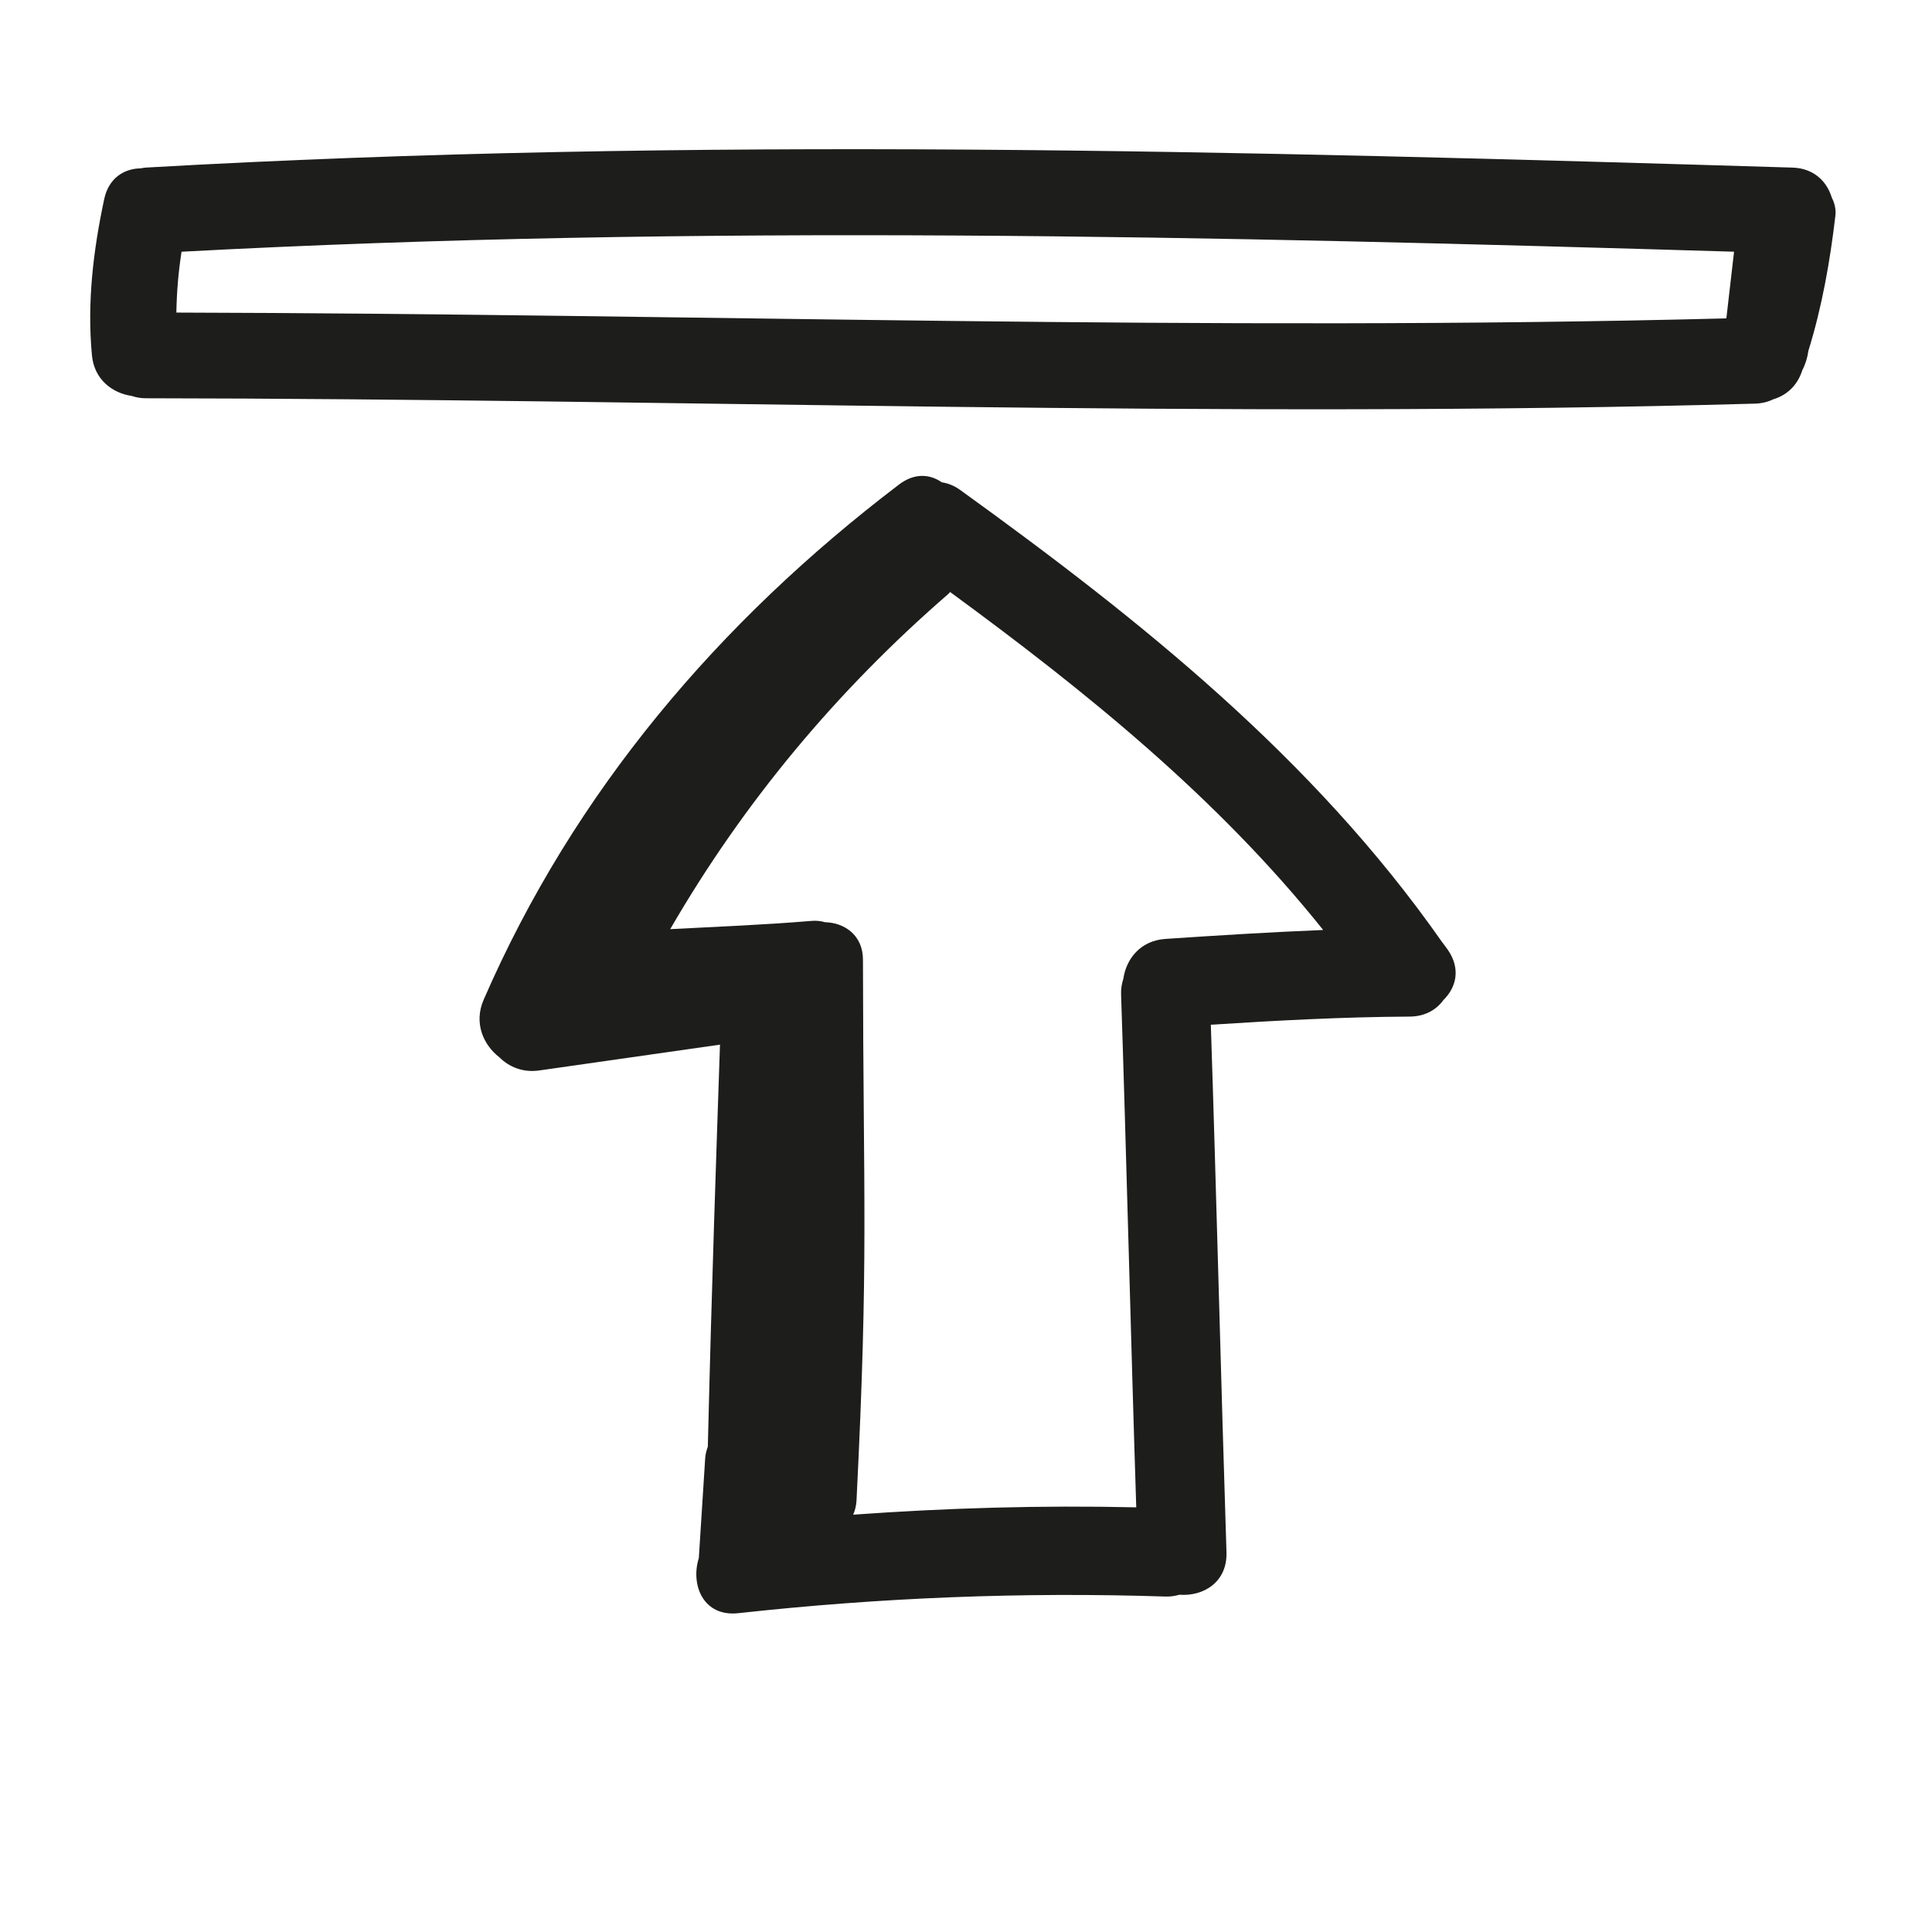
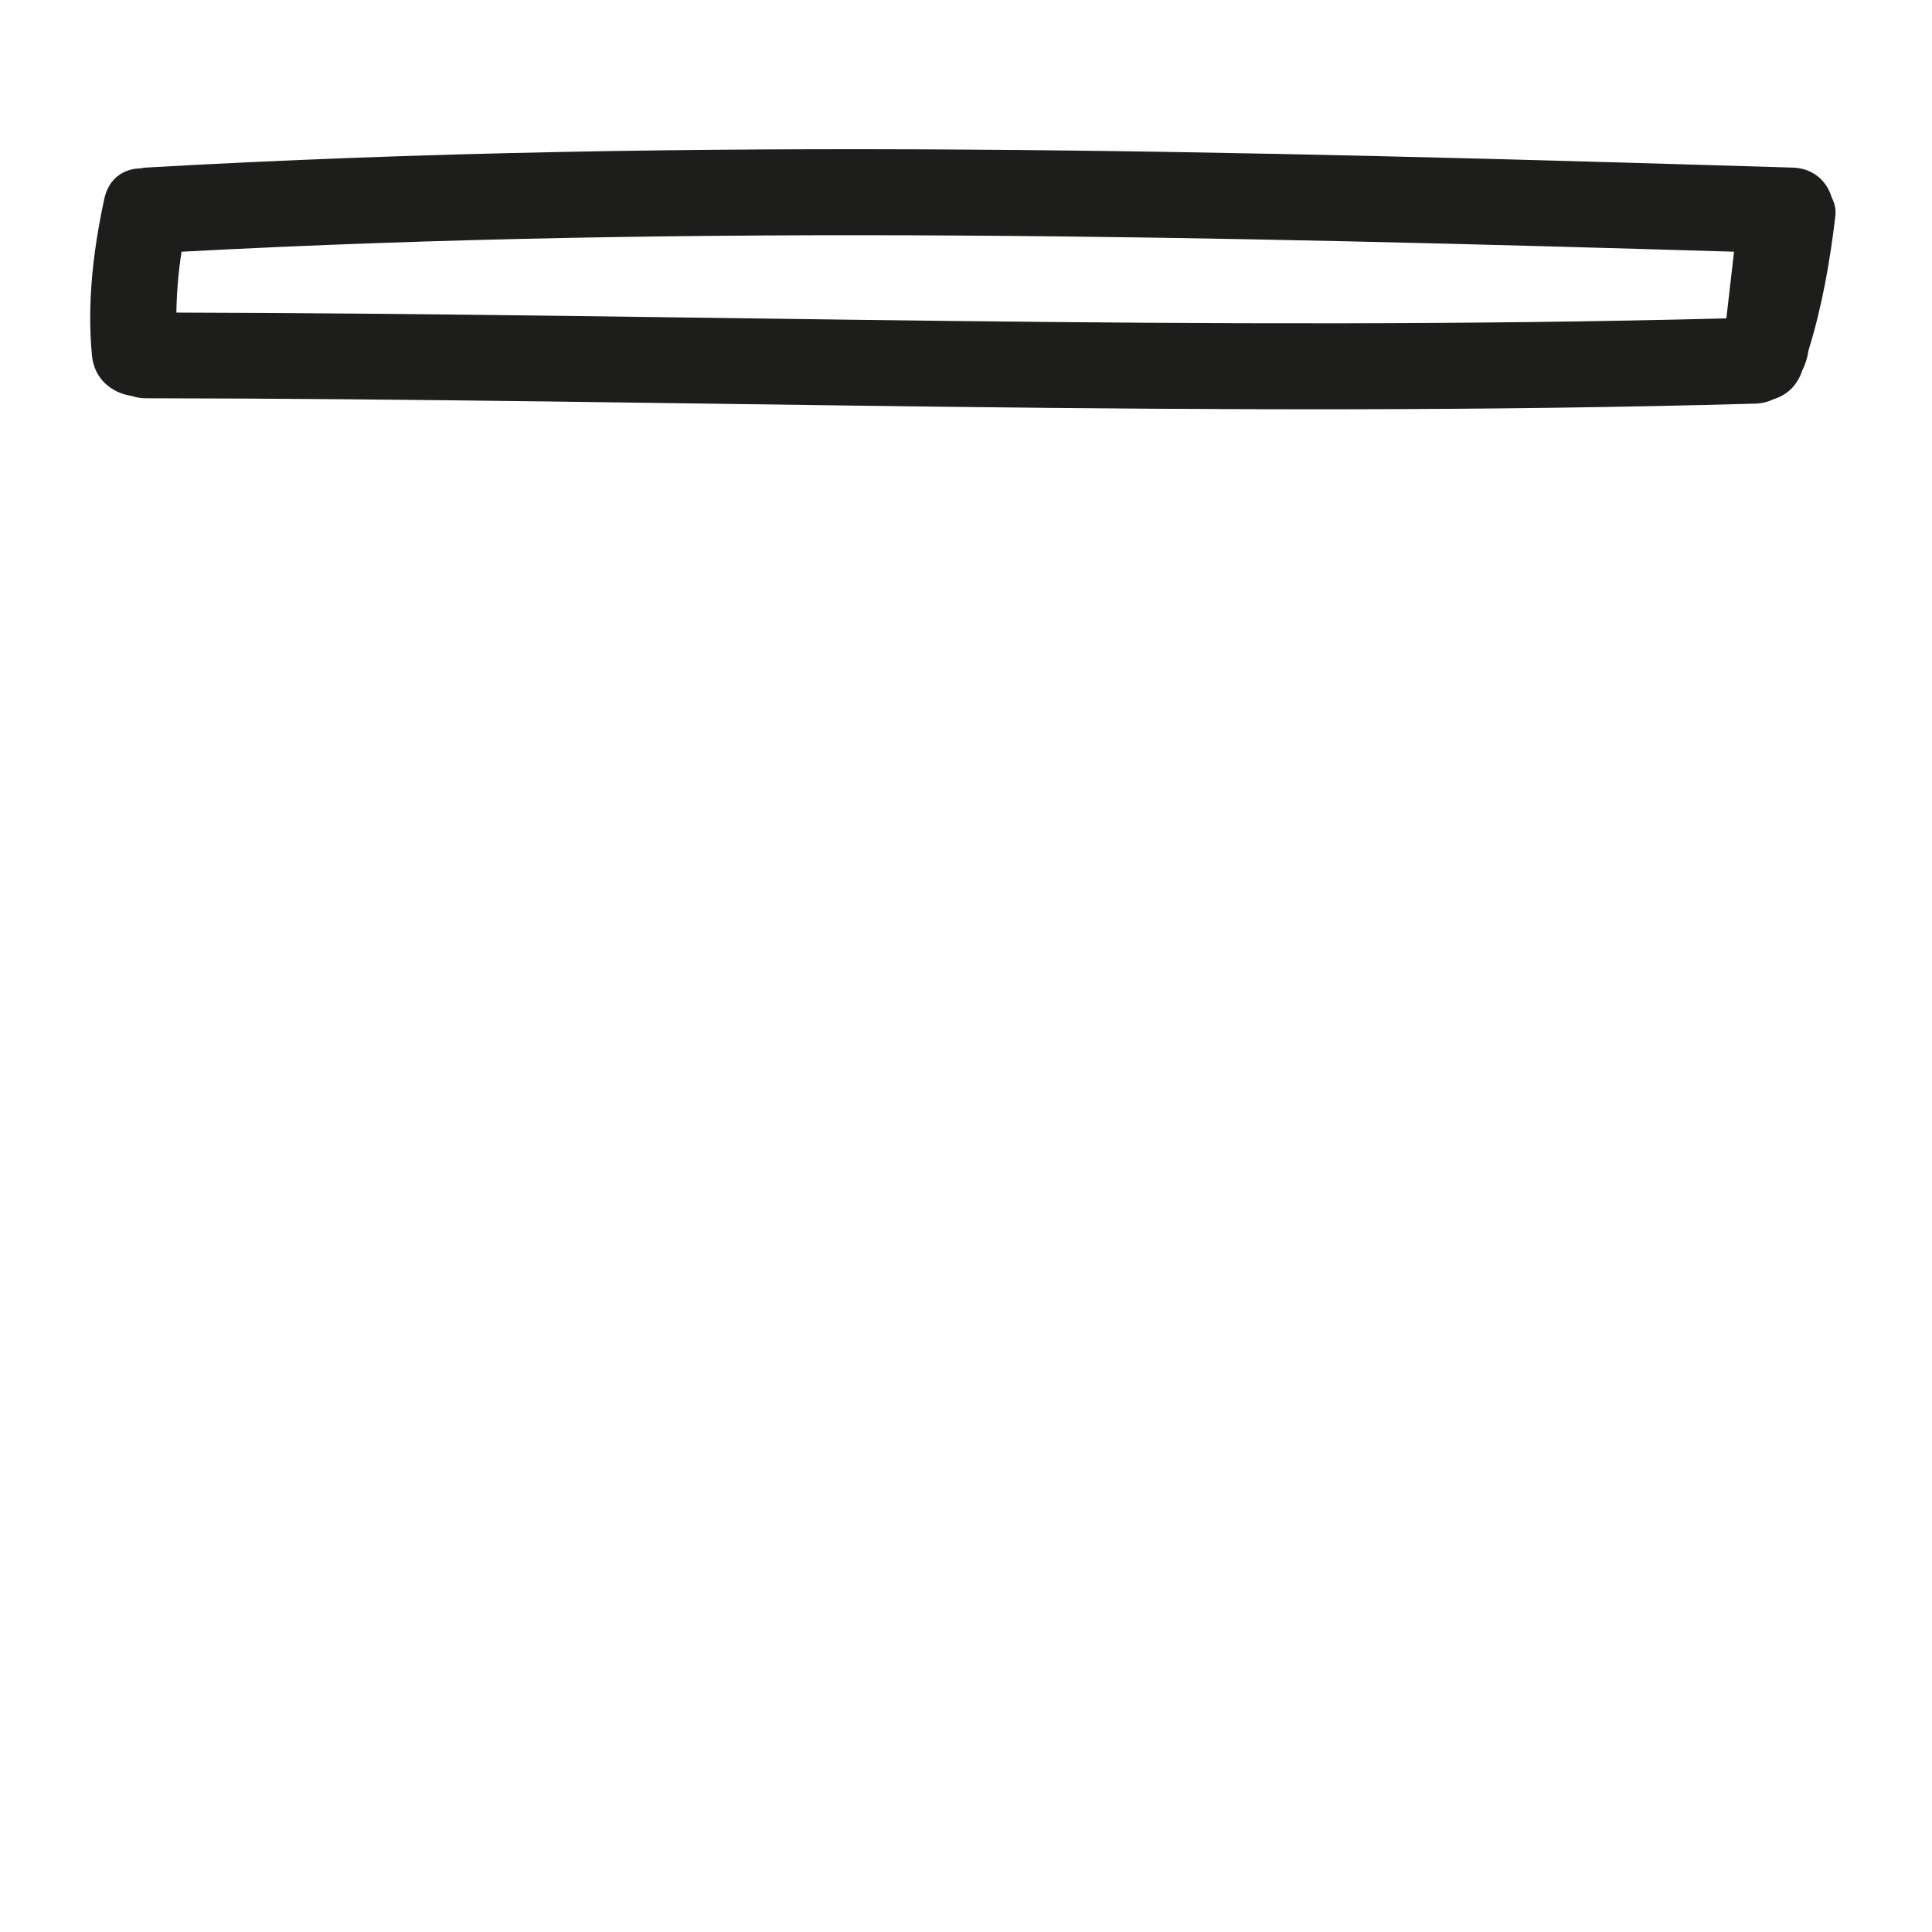
<svg xmlns="http://www.w3.org/2000/svg" version="1.1" id="Capa_1" x="0px" y="0px" width="100px" height="100px" viewBox="0 0 100 100" style="enable-background:new 0 0 100 100;" xml:space="preserve">
  <g>
    <path style="fill:#1D1D1B;" d="M6.811,20.492c0.218,0.072,0.455,0.122,0.725,0.122c27.768,0.029,55.533,1.06,83.298,0.278   c0.362-0.01,0.678-0.091,0.949-0.224c0.629-0.187,1.191-0.632,1.471-1.407c0.01-0.029,0.017-0.06,0.028-0.089   c0.162-0.307,0.271-0.652,0.321-1.018c0.705-2.273,1.117-4.614,1.396-6.98c0.04-0.341-0.04-0.662-0.189-0.954   c-0.247-0.824-0.924-1.512-2.032-1.545c-28.405-0.859-56.849-1.623-85.242,0C7.447,8.679,7.369,8.7,7.286,8.713   c-0.853,0.014-1.657,0.491-1.892,1.592c-0.569,2.668-0.892,5.362-0.635,8.087C4.877,19.649,5.822,20.349,6.811,20.492z    M9.397,13.029c26.767-1.433,53.578-0.801,80.357-0.001c-0.129,1.151-0.263,2.301-0.398,3.451   c-26.742,0.693-53.484-0.237-80.227-0.3C9.146,15.124,9.234,14.076,9.397,13.029z" />
-     <path style="fill:#1D1D1B;" d="M74.721,51.751c0.647-0.638,0.901-1.598,0.219-2.589c-0.099-0.144-0.21-0.276-0.311-0.419   c-0.003-0.003-0.004-0.007-0.007-0.01c-6.659-9.499-15.572-16.625-24.912-23.364c-0.327-0.236-0.651-0.359-0.963-0.404   c-0.609-0.425-1.406-0.5-2.216,0.116c-9.312,7.086-16.81,15.885-21.497,26.665c-0.525,1.207-0.013,2.34,0.814,2.981   c0.503,0.496,1.21,0.802,2.067,0.68l9.351-1.336c-0.208,6.227-0.417,12.051-0.629,20.811c-0.07,0.188-0.124,0.389-0.138,0.618   c-0.107,1.715-0.22,3.429-0.328,5.144c-0.436,1.385,0.225,3.054,2.044,2.854c7.358-0.808,14.709-1.103,22.108-0.861   c0.27,0.009,0.506-0.032,0.727-0.094c1.216,0.095,2.482-0.632,2.432-2.203c-0.265-8.186-0.537-19.114-0.81-27.3   c3.425-0.219,6.85-0.404,10.285-0.421C73.772,52.614,74.355,52.257,74.721,51.751z M60.324,48.598   c-1.309,0.088-2.036,1.048-2.181,2.068c-0.078,0.24-0.126,0.502-0.116,0.803c0.265,7.936,0.527,18.615,0.785,26.551   c-4.897-0.112-9.776,0.029-14.652,0.38c0.094-0.217,0.159-0.457,0.173-0.734c0.632-12.659,0.349-15.331,0.333-28   c-0.001-1.269-0.971-1.911-1.955-1.931c-0.212-0.06-0.444-0.092-0.712-0.069c-2.433,0.205-4.872,0.299-7.309,0.427   c3.802-6.566,8.615-12.337,14.39-17.346c0.038-0.033,0.063-0.07,0.098-0.104c7.059,5.17,13.852,10.663,19.309,17.493   C65.765,48.246,63.045,48.416,60.324,48.598z" />
  </g>
</svg>